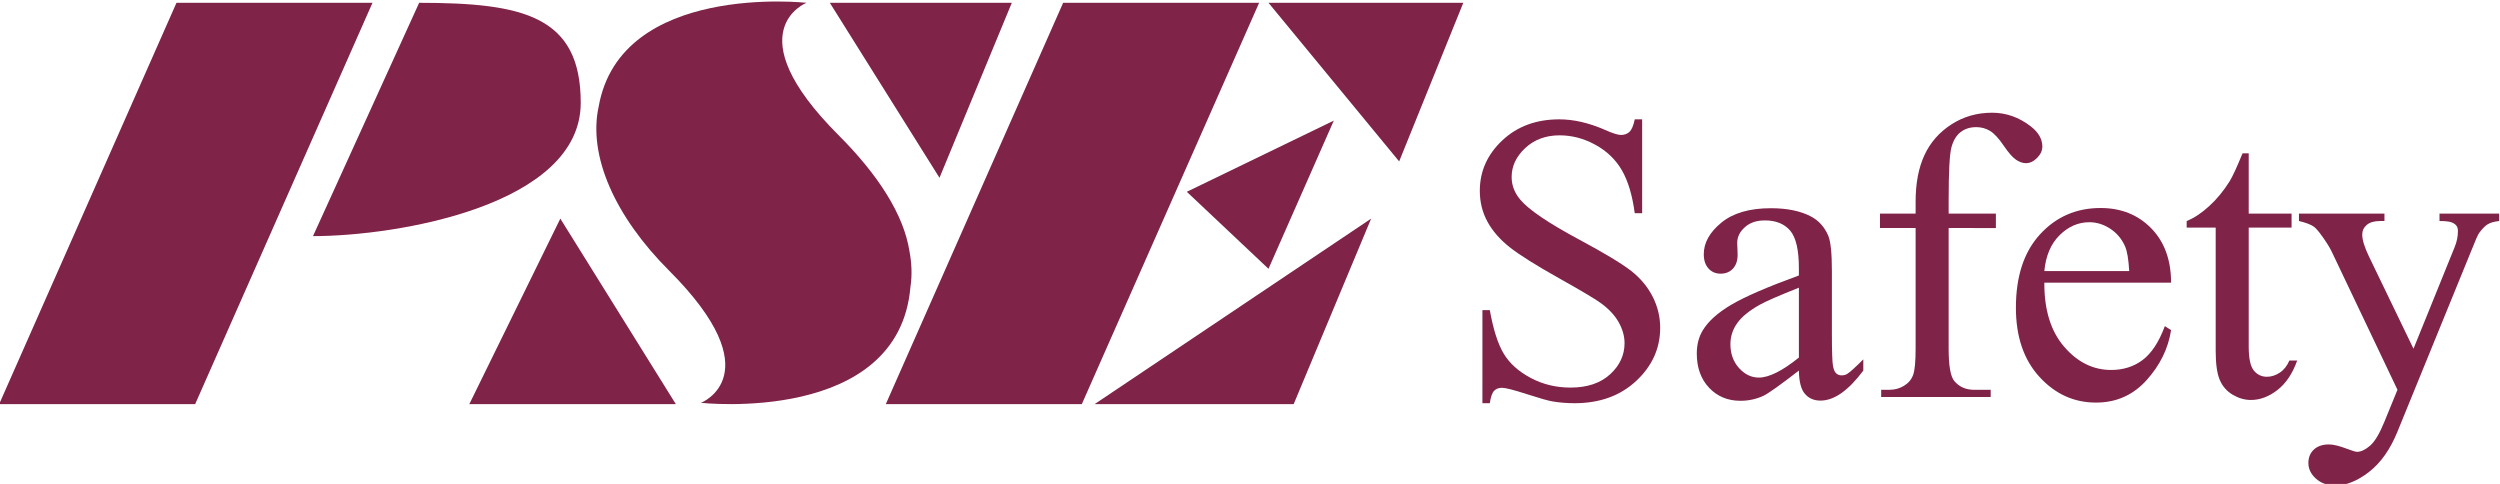
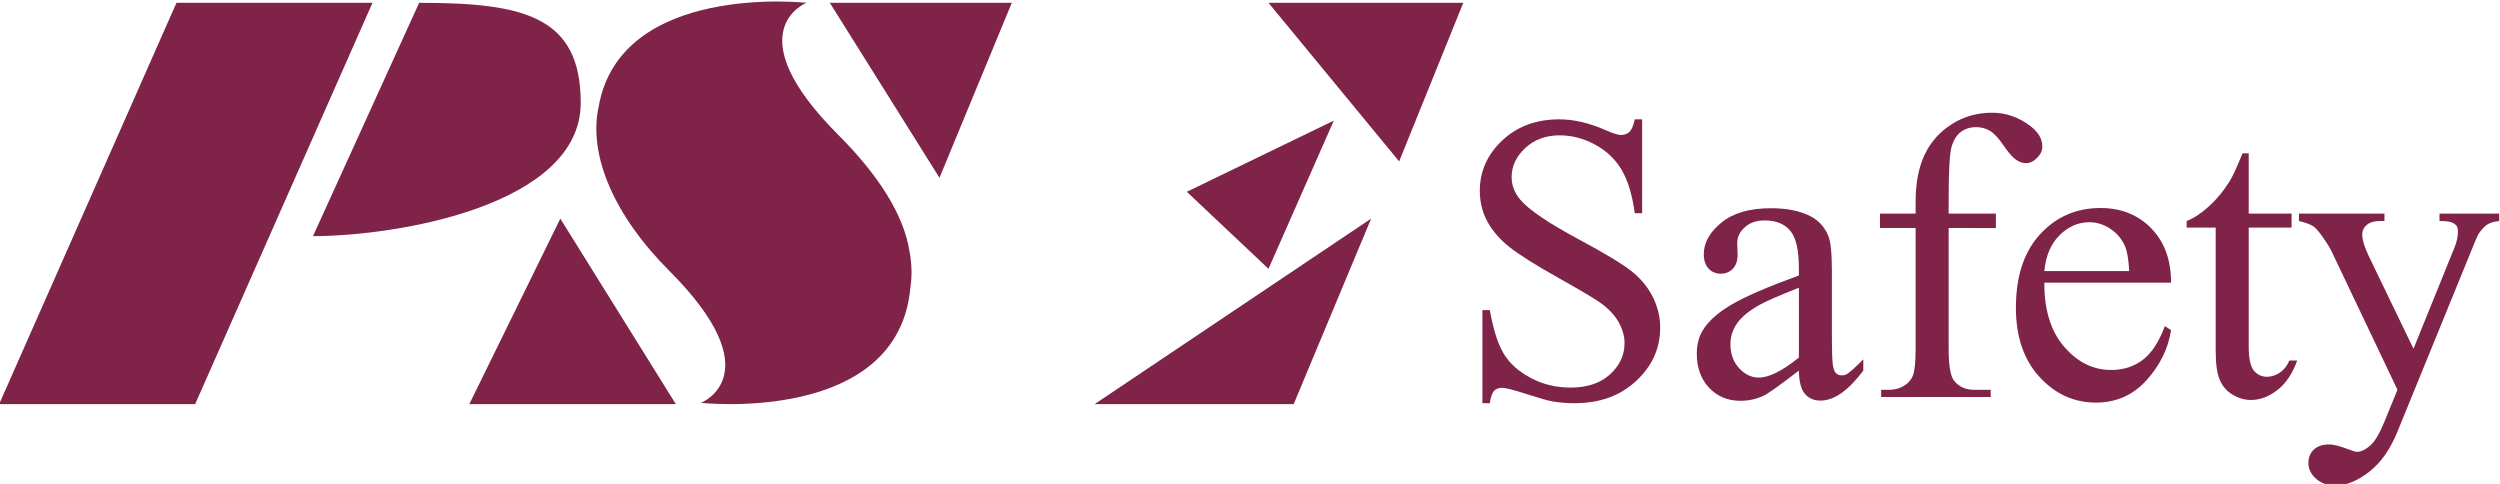
<svg xmlns="http://www.w3.org/2000/svg" id="Layer_1" x="0px" y="0px" width="206.627px" height="40px" viewBox="0 0 206.627 40" xml:space="preserve">
  <g>
    <g>
      <polygon fill="#7F2348" points="16.13,33.4 -0.069,33.4 14.587,0.231 30.787,0.231   " />
      <path fill="#7F2348" d="M25.869,19.516c6.942,0,22.129-2.539,22.129-11.024c0-7.167-4.741-8.26-13.355-8.26L25.869,19.516z" />
      <polygon fill="#7F2348" points="68.585,0.231 77.649,14.694 83.627,0.231   " />
      <polygon fill="#7F2348" points="104.841,0.231 115.641,13.341 120.943,0.231   " />
-       <polygon fill="#7F2348" points="89.413,33.4 73.213,33.4 87.87,0.231 104.069,0.231   " />
      <polygon fill="#7F2348" points="106.924,33.4 113.326,18.069 90.473,33.4   " />
      <polygon fill="#7F2348" points="104.841,22.216 110.24,9.969 98.091,15.852   " />
      <polygon fill="#7F2348" points="55.857,33.4 46.311,18.069 38.79,33.4   " />
      <path fill="#7F2348" d="M75.165,20.746c-0.473-2.995-2.561-6.275-5.856-9.571c-8.606-8.605-2.651-10.944-2.651-10.944   s-15.364-1.704-17.178,8.58c-0.893,4.086,1.373,9.106,5.806,13.54c8.606,8.605,2.652,10.944,2.652,10.944   s16.324,1.812,17.309-9.558C75.393,22.773,75.362,21.772,75.165,20.746z" />
    </g>
    <g>
      <g>
        <path fill="#7F2348" d="M135.725,9.862v7.76h-0.612c-0.198-1.489-0.555-2.675-1.067-3.557c-0.514-0.883-1.244-1.583-2.192-2.102    c-0.949-0.518-1.931-0.778-2.946-0.778c-1.146,0-2.095,0.351-2.845,1.051c-0.75,0.701-1.125,1.498-1.125,2.391    c0,0.684,0.236,1.307,0.711,1.87c0.684,0.827,2.311,1.931,4.881,3.31c2.097,1.125,3.527,1.987,4.295,2.59    c0.766,0.601,1.356,1.31,1.771,2.126c0.413,0.816,0.62,1.671,0.62,2.564c0,1.698-0.66,3.163-1.979,4.393    c-1.317,1.23-3.014,1.845-5.087,1.845c-0.651,0-1.264-0.05-1.837-0.148c-0.342-0.056-1.051-0.257-2.126-0.604    c-1.075-0.348-1.758-0.521-2.043-0.521c-0.276,0-0.495,0.082-0.654,0.248c-0.16,0.166-0.279,0.508-0.356,1.025h-0.611V25.63    h0.611c0.288,1.611,0.673,2.816,1.159,3.616c0.485,0.8,1.227,1.464,2.226,1.993c0.998,0.53,2.093,0.795,3.283,0.795    c1.381,0,2.469-0.364,3.269-1.093c0.8-0.728,1.199-1.588,1.199-2.581c0-0.551-0.15-1.108-0.454-1.671    c-0.303-0.563-0.775-1.086-1.415-1.571c-0.43-0.332-1.605-1.034-3.524-2.11c-1.92-1.075-3.284-1.933-4.096-2.572    c-0.811-0.64-1.426-1.346-1.844-2.118c-0.42-0.772-0.629-1.622-0.629-2.548c0-1.61,0.617-2.997,1.853-4.162    c1.236-1.164,2.808-1.745,4.716-1.745c1.191,0,2.455,0.292,3.789,0.877c0.617,0.275,1.053,0.414,1.307,0.414    c0.287,0,0.521-0.086,0.704-0.257c0.182-0.171,0.328-0.515,0.438-1.034H135.725z" />
        <path fill="#7F2348" d="M148.68,30.628c-1.555,1.202-2.531,1.897-2.929,2.084c-0.595,0.275-1.229,0.414-1.902,0.414    c-1.048,0-1.912-0.358-2.589-1.075c-0.679-0.718-1.019-1.66-1.019-2.83c0-0.738,0.165-1.378,0.496-1.919    c0.452-0.75,1.238-1.456,2.359-2.118c1.118-0.661,2.98-1.467,5.583-2.416v-0.595c0-1.512-0.24-2.549-0.72-3.111    c-0.48-0.563-1.178-0.844-2.093-0.844c-0.695,0-1.246,0.188-1.655,0.563c-0.419,0.375-0.629,0.806-0.629,1.291l0.034,0.96    c0,0.507-0.13,0.898-0.39,1.174c-0.259,0.275-0.599,0.414-1.018,0.414c-0.408,0-0.741-0.143-1.001-0.43    c-0.259-0.287-0.389-0.679-0.389-1.175c0-0.949,0.485-1.82,1.455-2.614c0.972-0.795,2.334-1.191,4.088-1.191    c1.346,0,2.449,0.226,3.31,0.679c0.65,0.341,1.131,0.876,1.439,1.604c0.198,0.475,0.297,1.445,0.297,2.912v5.146    c0,1.445,0.028,2.331,0.084,2.655c0.055,0.326,0.146,0.544,0.272,0.654s0.273,0.165,0.438,0.165c0.177,0,0.331-0.038,0.464-0.116    c0.231-0.143,0.678-0.546,1.339-1.207v0.927c-1.235,1.654-2.415,2.481-3.54,2.481c-0.54,0-0.972-0.188-1.291-0.563    S148.692,31.532,148.68,30.628z M148.68,29.552v-5.774c-1.665,0.661-2.741,1.131-3.227,1.406    c-0.871,0.485-1.495,0.993-1.87,1.522s-0.563,1.108-0.563,1.737c0,0.794,0.237,1.454,0.712,1.978    c0.475,0.524,1.021,0.786,1.638,0.786C146.209,31.207,147.312,30.654,148.68,29.552z" />
        <path fill="#7F2348" d="M161.057,18.847v9.961c0,1.412,0.154,2.306,0.464,2.681c0.407,0.485,0.953,0.728,1.638,0.728h1.373v0.596    h-9.051v-0.596h0.679c0.441,0,0.844-0.11,1.208-0.331c0.363-0.221,0.614-0.519,0.752-0.894c0.139-0.375,0.207-1.103,0.207-2.184    v-9.961h-2.945v-1.191h2.945v-0.993c0-1.512,0.243-2.791,0.729-3.839c0.485-1.048,1.227-1.895,2.225-2.54    c0.999-0.646,2.121-0.968,3.368-0.968c1.157,0,2.222,0.375,3.192,1.125c0.64,0.496,0.96,1.053,0.96,1.671    c0,0.331-0.143,0.643-0.43,0.935c-0.287,0.292-0.596,0.439-0.928,0.439c-0.253,0-0.521-0.091-0.802-0.273    c-0.281-0.182-0.626-0.574-1.034-1.175c-0.408-0.601-0.782-1.006-1.124-1.216c-0.343-0.209-0.724-0.314-1.143-0.314    c-0.508,0-0.938,0.135-1.29,0.406c-0.354,0.27-0.606,0.689-0.762,1.257c-0.154,0.568-0.231,2.032-0.231,4.393v1.092h3.904v1.191    H161.057z" />
        <path fill="#7F2348" d="M168.966,23.363c-0.012,2.251,0.535,4.016,1.638,5.295c1.104,1.28,2.399,1.92,3.889,1.92    c0.992,0,1.855-0.273,2.589-0.819c0.734-0.546,1.35-1.48,1.845-2.804l0.514,0.33c-0.232,1.512-0.904,2.888-2.019,4.129    c-1.115,1.241-2.51,1.86-4.187,1.86c-1.82,0-3.378-0.708-4.674-2.126c-1.297-1.417-1.945-3.323-1.945-5.717    c0-2.591,0.664-4.613,1.995-6.064c1.328-1.449,2.996-2.175,5.004-2.175c1.699,0,3.095,0.56,4.188,1.679    c1.092,1.12,1.638,2.617,1.638,4.492H168.966z M168.966,22.404h7.015c-0.055-0.971-0.17-1.655-0.347-2.052    c-0.276-0.618-0.688-1.104-1.233-1.456c-0.546-0.354-1.116-0.529-1.713-0.529c-0.915,0-1.733,0.355-2.455,1.066    C169.508,20.146,169.086,21.136,168.966,22.404z" />
        <path fill="#7F2348" d="M185.858,12.675v4.98h3.542v1.158h-3.542v9.828c0,0.982,0.142,1.645,0.423,1.986    c0.28,0.342,0.643,0.513,1.083,0.513c0.364,0,0.718-0.113,1.059-0.339c0.343-0.227,0.607-0.561,0.795-1.001h0.646    c-0.386,1.081-0.933,1.895-1.638,2.439c-0.706,0.546-1.435,0.819-2.186,0.819c-0.507,0-1.002-0.141-1.487-0.422    c-0.486-0.281-0.845-0.684-1.076-1.208c-0.231-0.523-0.348-1.331-0.348-2.424V18.813h-2.399v-0.546    c0.607-0.242,1.228-0.653,1.861-1.232c0.635-0.579,1.2-1.266,1.696-2.06c0.253-0.419,0.606-1.186,1.06-2.3H185.858z" />
        <path fill="#7F2348" d="M190.012,17.655h7.065v0.612h-0.348c-0.496,0-0.869,0.107-1.116,0.323    c-0.249,0.215-0.372,0.482-0.372,0.802c0,0.431,0.182,1.025,0.546,1.787l3.69,7.644l3.391-8.371    c0.188-0.453,0.282-0.899,0.282-1.341c0-0.198-0.04-0.348-0.116-0.446c-0.089-0.122-0.227-0.218-0.414-0.29    c-0.188-0.071-0.519-0.107-0.992-0.107v-0.612h4.93v0.612c-0.407,0.044-0.722,0.133-0.942,0.265    c-0.221,0.133-0.463,0.381-0.729,0.744c-0.1,0.155-0.286,0.58-0.562,1.274l-6.172,15.123c-0.597,1.467-1.377,2.575-2.342,3.326    c-0.966,0.75-1.895,1.125-2.788,1.125c-0.65,0-1.186-0.188-1.605-0.563c-0.419-0.375-0.628-0.805-0.628-1.291    c0-0.463,0.151-0.835,0.455-1.116c0.303-0.281,0.72-0.423,1.248-0.423c0.365,0,0.861,0.122,1.49,0.364    c0.44,0.166,0.717,0.248,0.827,0.248c0.331,0,0.691-0.171,1.085-0.513c0.39-0.342,0.785-1.003,1.182-1.985l1.076-2.631    l-5.443-11.434c-0.166-0.342-0.432-0.767-0.795-1.273c-0.275-0.386-0.502-0.646-0.678-0.777    c-0.255-0.177-0.663-0.331-1.226-0.464V17.655z" />
      </g>
    </g>
  </g>
</svg>